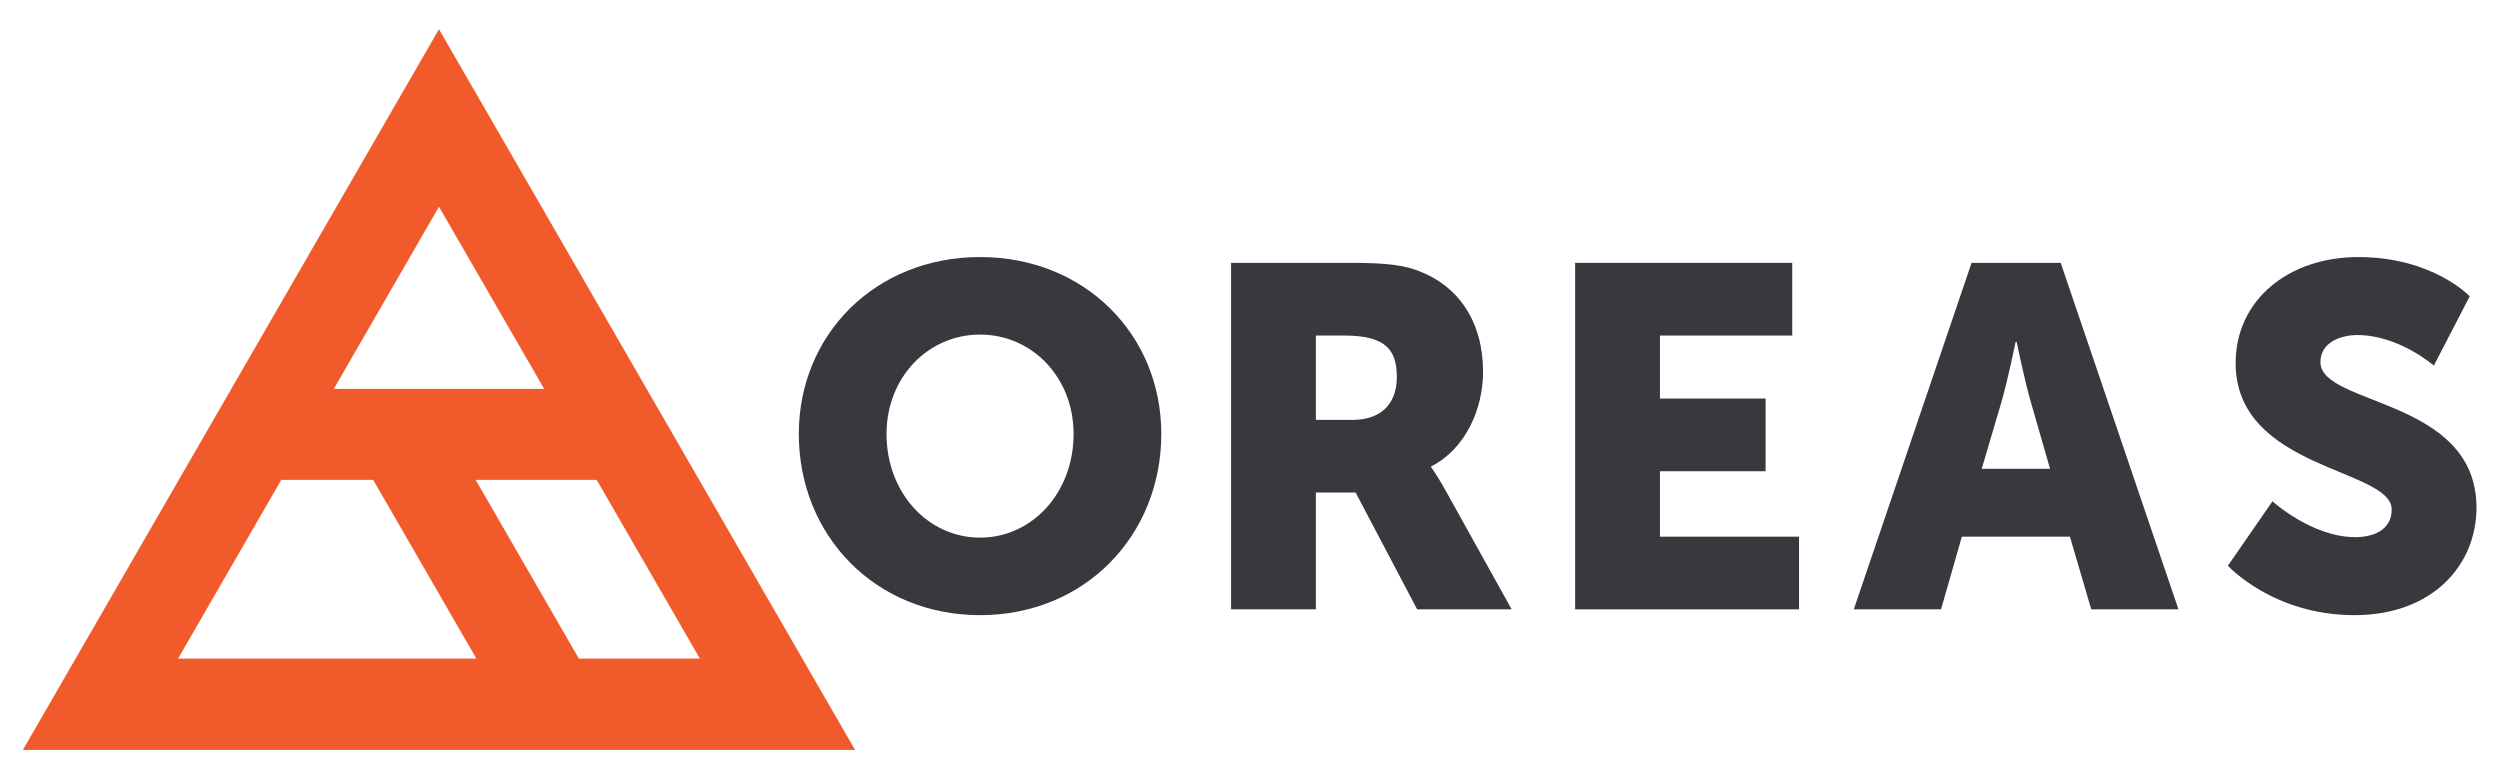
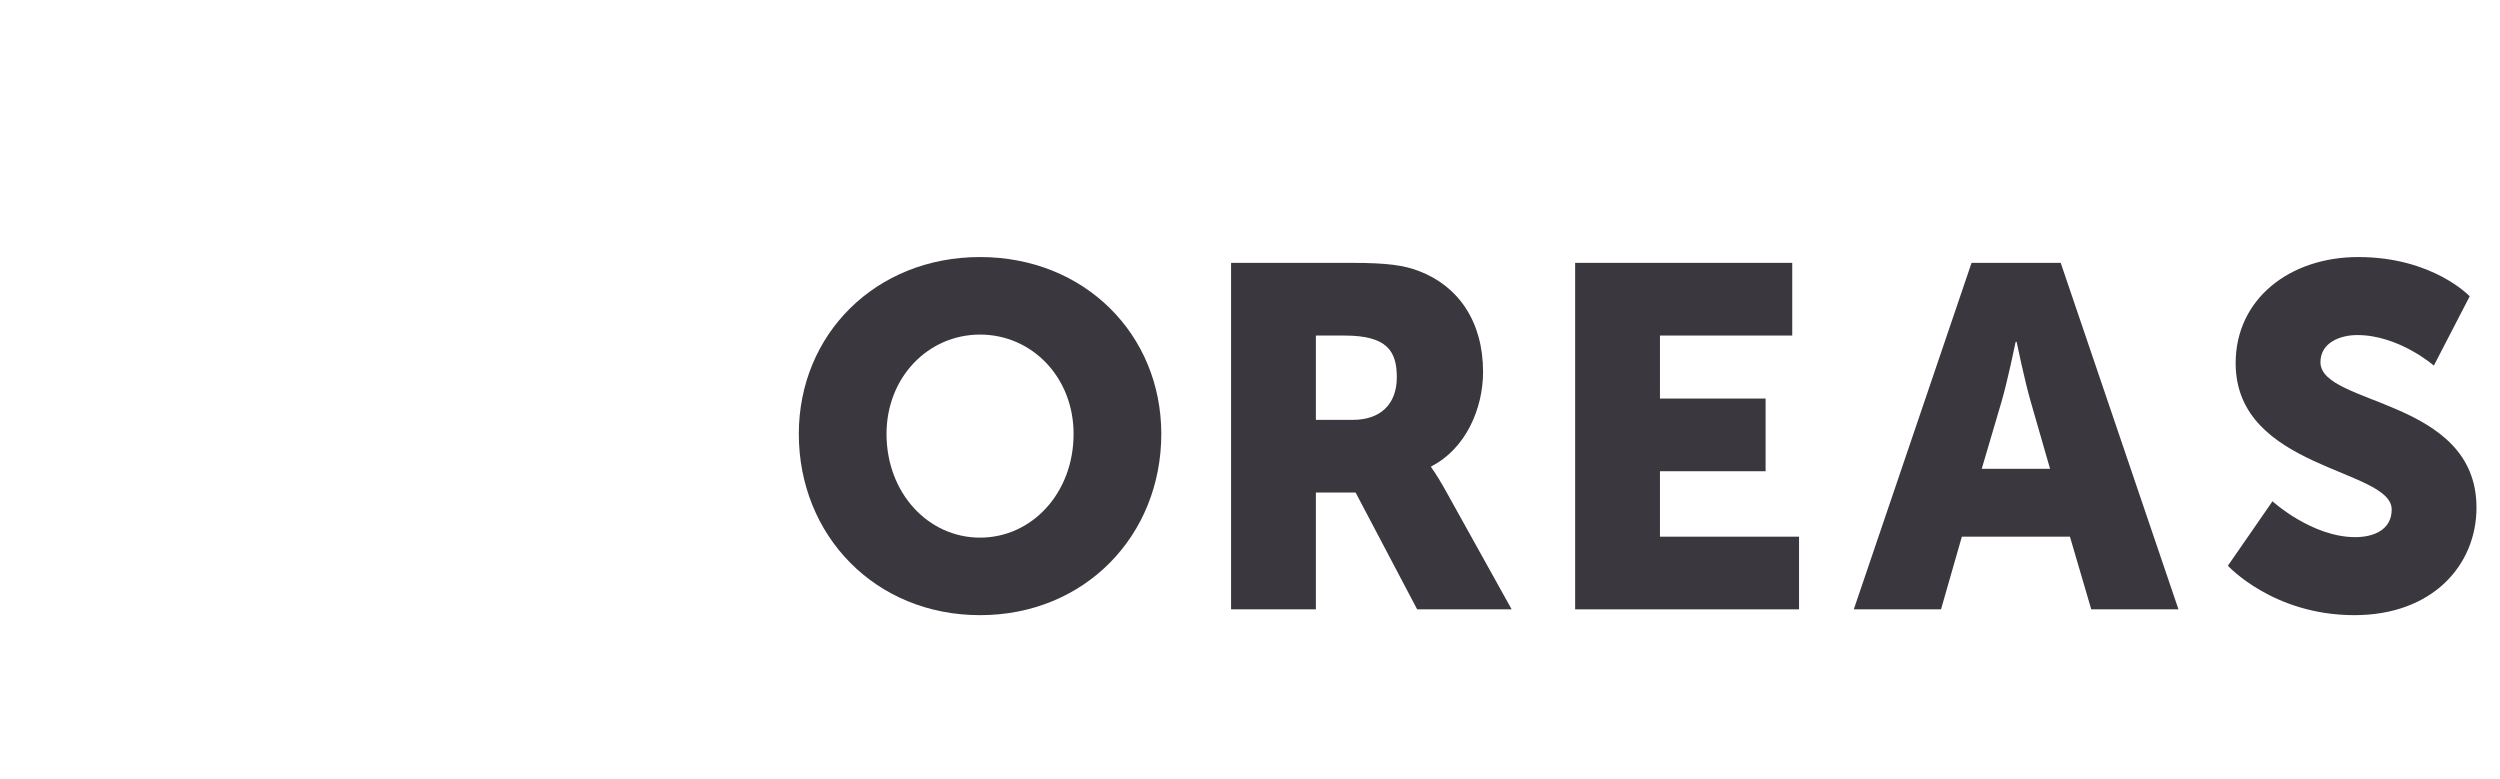
<svg xmlns="http://www.w3.org/2000/svg" xmlns:ns1="http://www.inkscape.org/namespaces/inkscape" xmlns:ns2="http://sodipodi.sourceforge.net/DTD/sodipodi-0.dtd" ns1:version="1.0 (4035a4fb49, 2020-05-01)" ns2:docname="OREAS-Major.svg" viewBox="0 0 1345.867 419.324" height="419.324" width="1345.867" xml:space="preserve" id="svg10" version="1.1">
  <defs id="defs14">
    <clipPath id="clipPath26" clipPathUnits="userSpaceOnUse">
      <path id="path24" d="M 0,314.493 H 1009.402 V 0 H 0 Z" />
    </clipPath>
  </defs>
  <ns2:namedview ns1:current-layer="g22" ns1:window-maximized="0" ns1:window-y="475" ns1:window-x="802" ns1:cy="209.662" ns1:cx="533.3388" ns1:zoom="0.79874181" showgrid="false" id="namedview12" ns1:window-height="869" ns1:window-width="1595" ns1:pageshadow="2" ns1:pageopacity="0" guidetolerance="10" gridtolerance="10" objecttolerance="10" borderopacity="1" bordercolor="#666666" pagecolor="#ffffff" />
  <g style="display:inline" transform="matrix(1.333,0,0,-1.333,0,419.324)" ns1:label="OREAS-Major" ns1:groupmode="layer" id="g18">
    <g id="g20">
      <g clip-path="url(#clipPath26)" id="g22">
        <g transform="translate(395.806,97.444)" id="g28">
          <path id="path30" style="fill:#3a383e;fill-opacity:1;fill-rule:nonzero;stroke:none" d="M 0,0 C 20.943,0 37.772,18.005 37.772,41.883 37.772,64.781 20.943,82.004 0,82.004 -20.94,82.004 -37.772,64.781 -37.772,41.883 -37.772,18.005 -20.94,0 0,0 m 0,113.318 c 42.274,0 73.196,-31.314 73.196,-71.435 0,-41.098 -30.922,-73.195 -73.196,-73.195 -42.274,0 -73.196,32.097 -73.196,73.195 0,40.121 30.922,71.435 73.196,71.435" />
        </g>
        <g transform="translate(546.308,145.002)" id="g32">
          <path id="path34" style="fill:#3a383e;fill-opacity:1;fill-rule:nonzero;stroke:none" d="m 0,0 c 10.959,0 17.81,6.069 17.81,17.223 0,10.568 -3.916,16.832 -21.136,16.832 H -14.874 V 0 Z m -49.125,63.411 h 48.734 c 14.285,0 21.136,-0.979 27.205,-3.327 C 42.665,54.018 52.647,39.73 52.647,19.376 52.647,4.502 45.6,-11.741 31.706,-18.787 v -0.391 c 0,0 1.955,-2.544 5.284,-8.417 L 64.195,-76.522 H 26.029 L 1.173,-29.355 h -16.047 v -47.167 h -34.251 z" />
        </g>
        <g transform="translate(636.138,208.413)" id="g36">
          <path id="path38" style="fill:#3a383e;fill-opacity:1;fill-rule:nonzero;stroke:none" d="M 0,0 H 87.682 V -29.356 H 34.251 V -54.798 H 76.916 V -84.156 H 34.251 v -26.423 h 56.171 v -29.354 H 0 Z" />
        </g>
        <g transform="translate(814.043,176.513)" id="g40">
          <path id="path42" style="fill:#3a383e;fill-opacity:1;fill-rule:nonzero;stroke:none" d="m 0,0 c 0,0 -3.131,-15.265 -5.675,-24.074 l -8.027,-27.204 H 13.894 L 6.066,-24.074 C 3.522,-15.265 0.391,0 0.391,0 Z m 21.921,-78.678 h -43.646 l -8.415,-29.355 H -65.368 L -17.809,31.9 H 18.2 L 65.758,-108.033 H 30.531 Z" />
        </g>
        <g transform="translate(917.766,112.123)" id="g44">
          <path id="path46" style="fill:#3a383e;fill-opacity:1;fill-rule:nonzero;stroke:none" d="m 0,0 c 0,0 15.852,-14.483 33.466,-14.483 7.046,0 14.678,2.739 14.678,11.157 0,16.633 -63.018,16.047 -63.018,59.103 0,25.836 21.722,42.862 49.512,42.862 30.14,0 45.014,-15.853 45.014,-15.853 L 65.172,54.8 c 0,0 -14.092,12.33 -30.925,12.33 -7.046,0 -14.874,-3.131 -14.874,-10.959 0,-17.614 63.019,-14.483 63.019,-58.715 0,-23.289 -17.809,-43.447 -49.317,-43.447 -32.88,0 -51.083,19.963 -51.083,19.963 z" />
        </g>
        <g transform="translate(71.924,48.586)" id="g48">
-           <path id="path50" style="fill:#f15b2b;fill-opacity:1;fill-rule:nonzero;stroke:none" d="M 0,0 41.675,72.183 H 78.791 L 93.847,46.105 120.466,0 H 105.365 Z M 147.839,108.929 H 62.89 l 42.475,73.568 z M 210.73,0 h -48.871 l -36.672,63.518 -5.003,8.665 h 48.871 z M 189.388,108.661 105.365,254.192 21.343,108.661 -62.68,-36.87 h 168.045 168.044 z" />
-         </g>
+           </g>
      </g>
    </g>
  </g>
</svg>